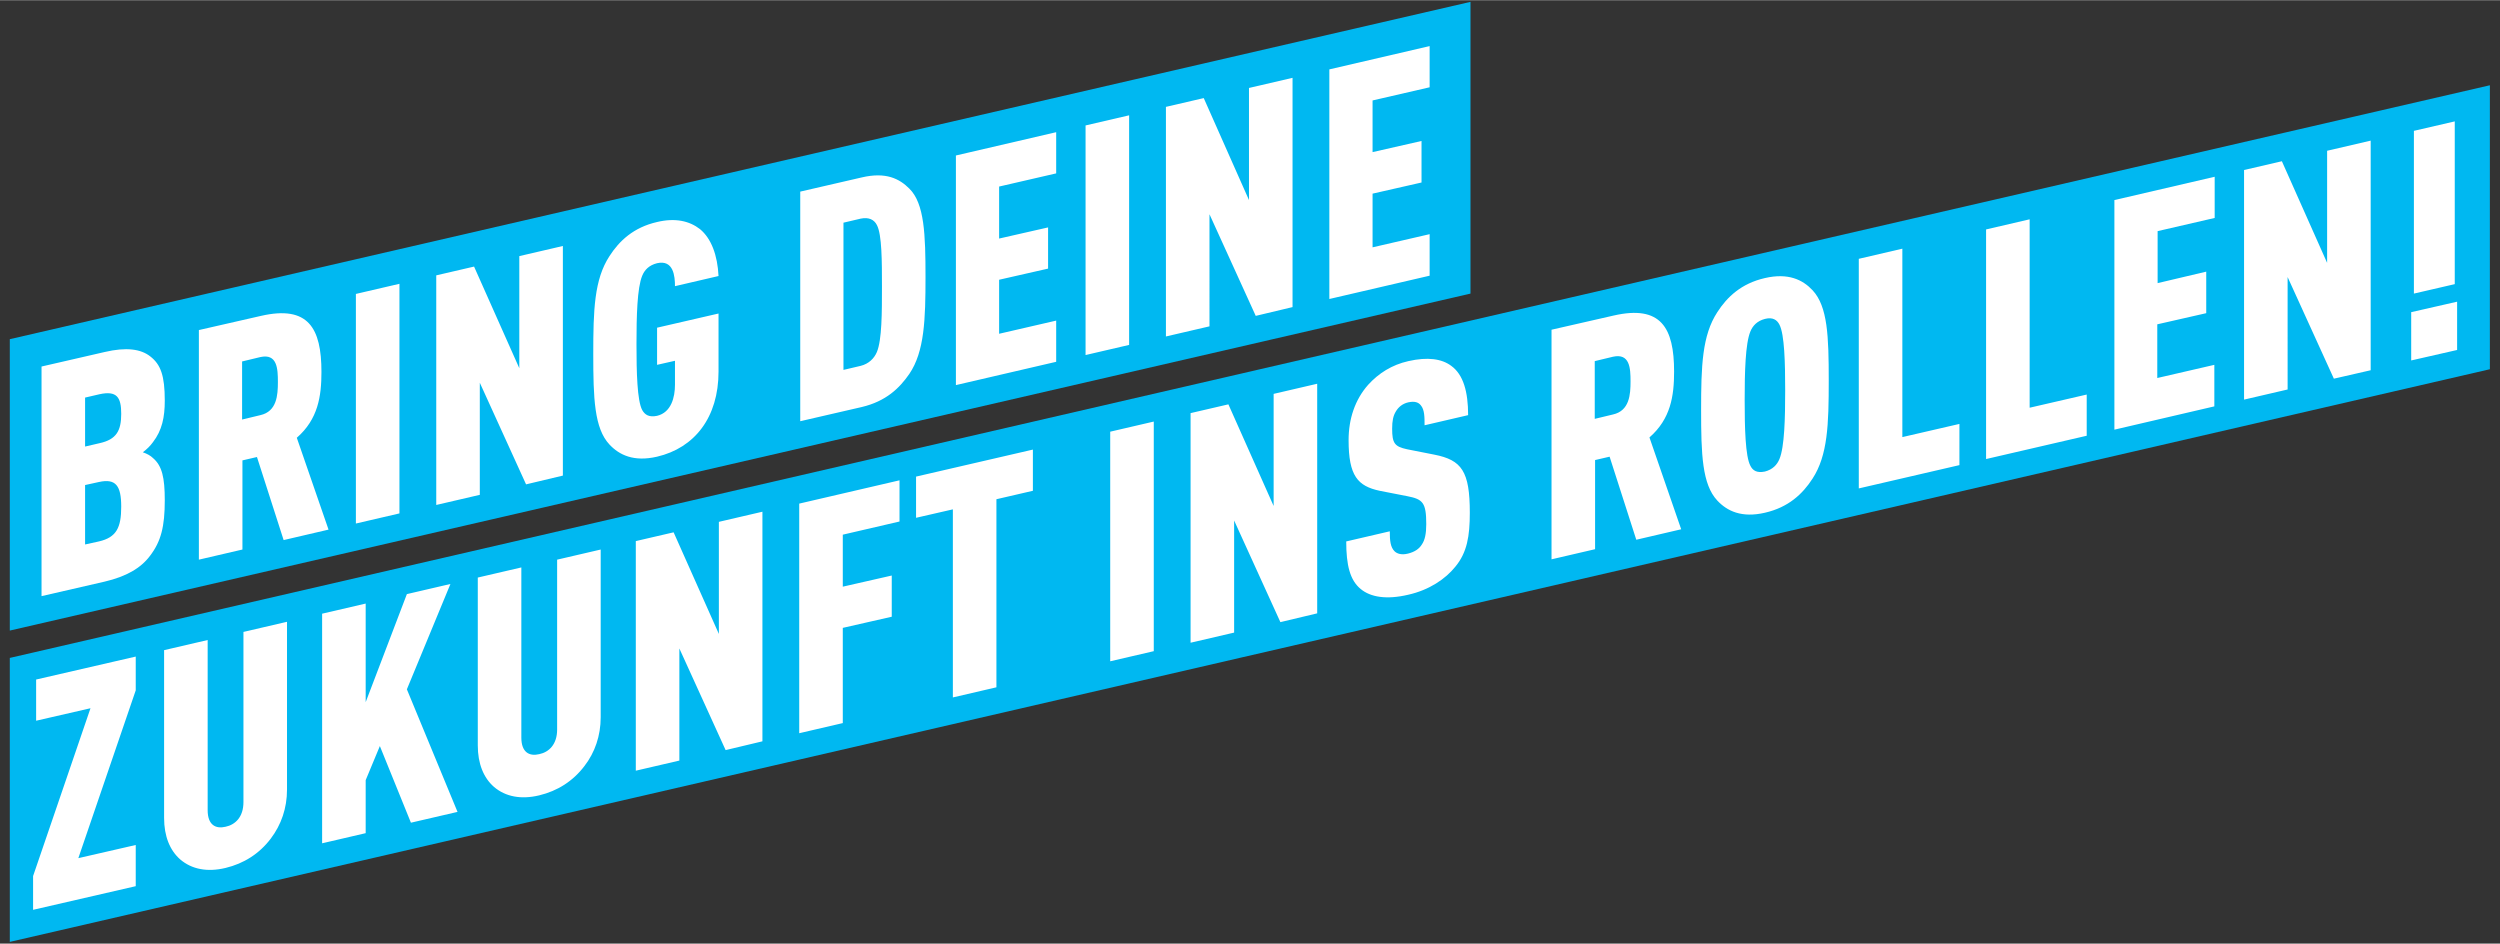
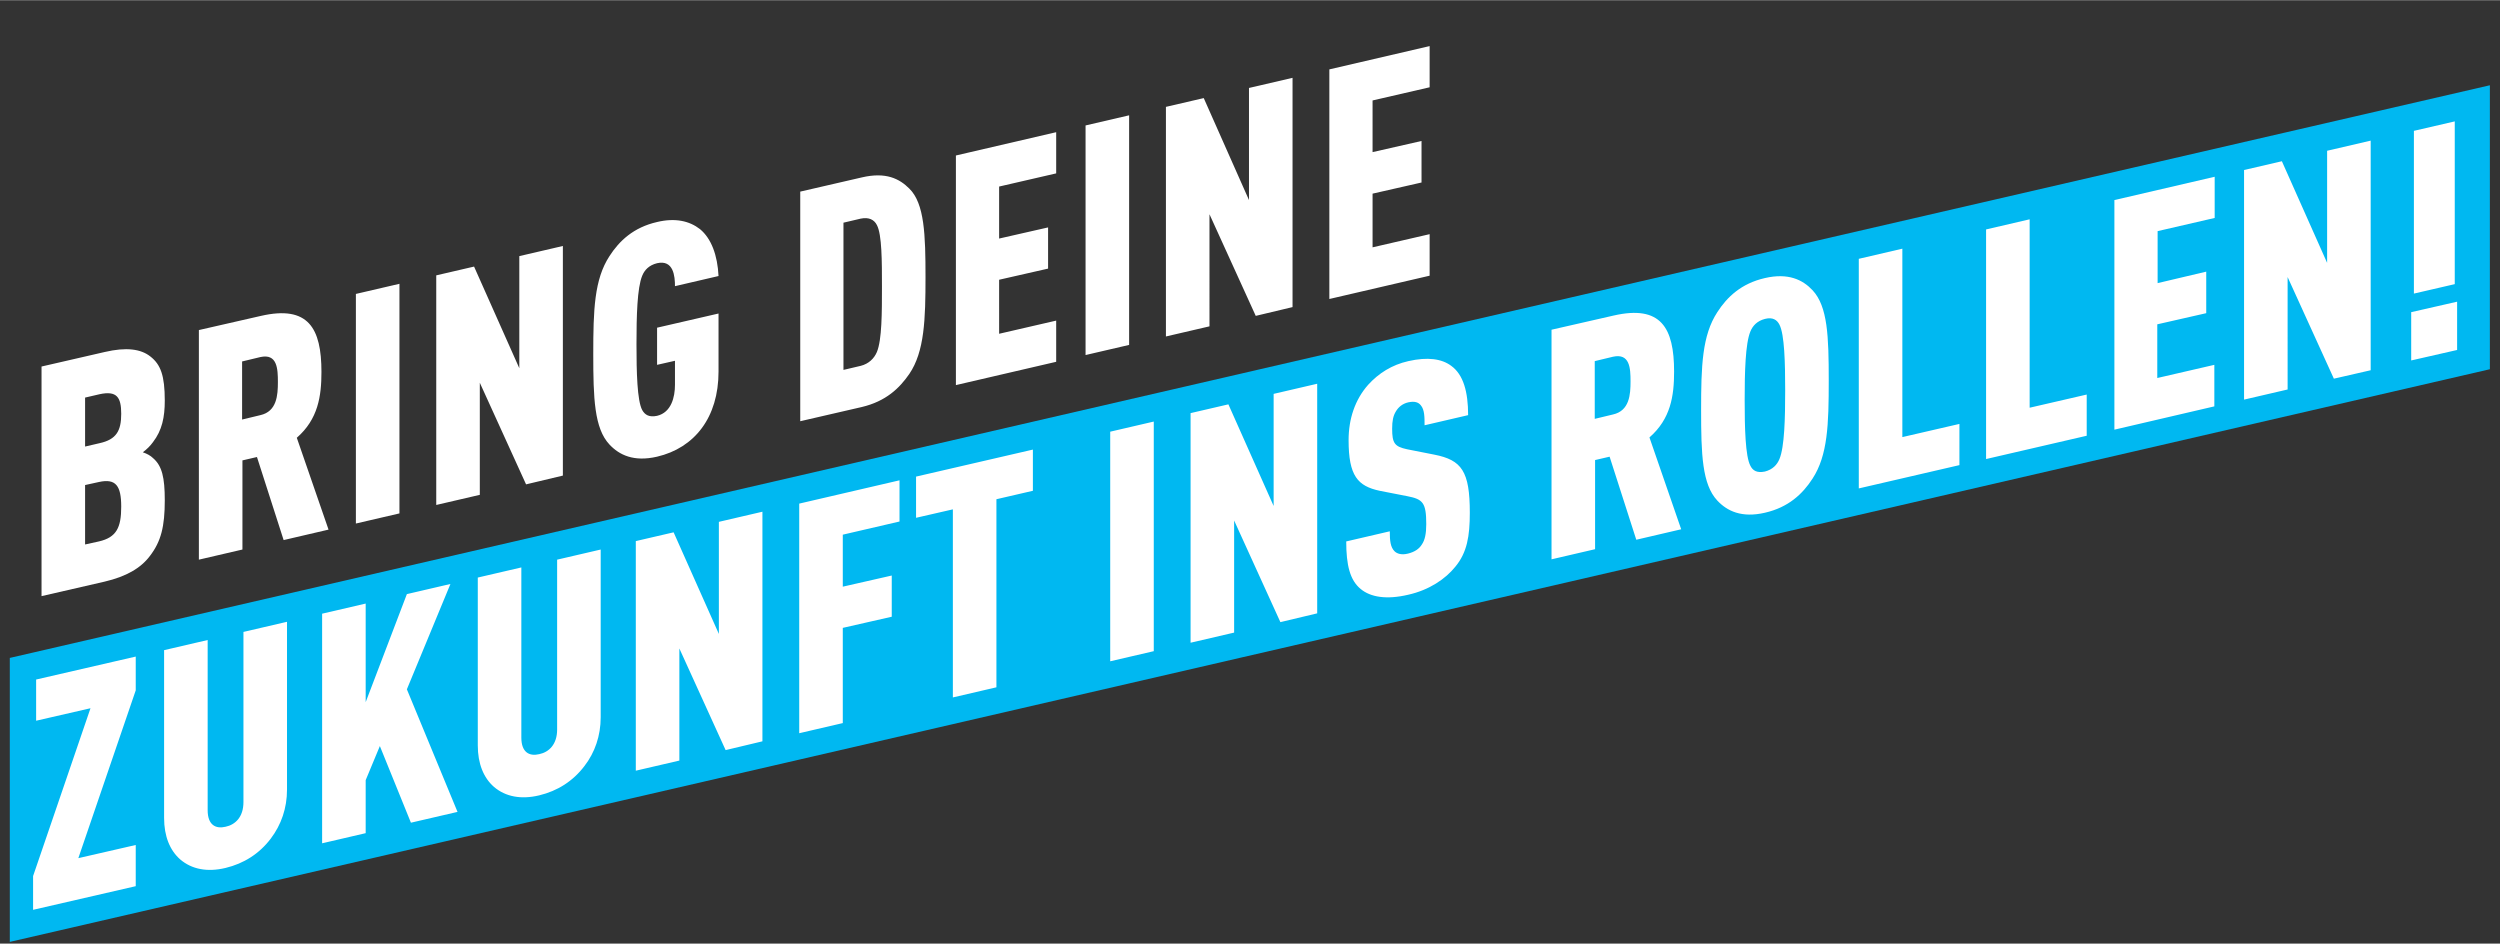
<svg xmlns="http://www.w3.org/2000/svg" version="1.1" id="Ebene_1" x="0px" y="0px" viewBox="0 0 740.4 279.4" style="enable-background:new 0 0 740.4 279.4;" xml:space="preserve" width="400" height="151">
  <rect x="0" y="0" width="740.4" height="279.4" fill="#333333" stroke="none" />
  <style type="text/css">
	.st0{fill:#00B8F1;}
	.st1{fill:#FFFFFF;}
</style>
  <g>
    <polygon class="st0" points="2.9,194.8 737.4,25.2 737.4,109.3 2.9,278.9  " />
-     <polygon class="st0" points="2.9,186.7 2.9,100.4 435.5,0.5 435.5,86.9  " />
    <path class="st1" d="M423.4,81.6V69.3l-16.9,3.9V57.3l14.5-3.3V41.7l-14.5,3.3V29.7l16.9-3.9V13.6l-29.7,6.9v68L423.4,81.6z    M382.8,90.9V23l-12.9,3v33.2L356.5,29l-11.2,2.6v68l12.9-3V63.4l13.7,30.1L382.8,90.9z M334.4,34.1l-12.9,3v68l12.9-3V34.1z    M312.8,107.1V94.9l-16.9,3.9V82.8l14.5-3.3V67.3l-14.5,3.3V55.2l16.9-3.9V39.1L283.1,46v68L312.8,107.1z M261.2,84.9   c0,7.5,0,15.7-1.5,19.3c-0.8,1.9-2.4,3.5-4.8,4.1l-5.1,1.2V65.9l5.1-1.2c2.4-0.5,4,0.3,4.8,1.9C261.2,69.4,261.2,77.4,261.2,84.9    M274.1,82c0-12.5-0.3-21.8-4.8-26.2c-2.9-2.9-6.9-5-14.1-3.3l-18.2,4.2v68l18.2-4.2c7.2-1.7,11.2-5.6,14.1-9.8   C273.8,104.1,274.1,94.5,274.1,82 M212.8,110V92.8L194.6,97v11l5.3-1.2v7.1c0,3.7-1.1,8.2-5.3,9.2c-2.4,0.5-3.6-0.3-4.4-1.7   c-1.5-2.8-1.7-11.2-1.7-19.5s0.2-16.7,1.7-20.3c0.7-1.7,2-3.1,4.4-3.7c4.9-1.1,5.3,3.9,5.3,6.8l12.9-3c-0.3-6.1-2.1-11.1-5.5-13.9   c-3.1-2.4-7.3-3.4-12.7-2.1c-7,1.6-11.2,5.6-14.1,10.1c-4.5,6.9-4.8,15.9-4.8,29s0.3,22,4.8,26.8c2.9,3.1,7.2,5.2,14.1,3.6   C205.7,132.6,212.8,123.6,212.8,110 M166.7,140.8v-68l-12.9,3v33.2l-13.4-30.1l-11.2,2.6v68l12.9-3v-33.2l13.7,30.1L166.7,140.8z    M118.3,84l-12.9,3v68l12.9-3V84z M82.3,113.1c0,3.9-0.3,8.7-5.2,9.8l-5.4,1.3V107l5.4-1.3C82.1,104.6,82.3,109.1,82.3,113.1    M97.3,156.8l-9.4-27.2c6.3-5.5,7.3-12.3,7.3-19.5c0-13-3.9-19.8-17.9-16.6l-18.4,4.2v68l12.9-3v-26.4l4.3-1l7.9,24.6L97.3,156.8z    M35.9,122.5c0,5-1.4,7.6-6.4,8.7l-4.3,1v-14.5l4.3-1C34.6,115.6,35.9,117.6,35.9,122.5 M35.9,150c0,6.2-1.4,9.1-6.6,10.3l-4.1,0.9   v-17.6l4.1-0.9C34.3,141.6,35.9,143.8,35.9,150 M48.8,148.1c0-6.7-0.8-10.2-3.5-12.5c-0.7-0.7-1.8-1.3-3-1.7c1.3-1,2.2-1.9,3-3   c2.7-3.5,3.5-7.4,3.5-12.3c0-7.4-1.2-10.7-4.3-13.1c-2.8-2.2-7.1-2.8-13.5-1.3l-18.7,4.3v68l18.7-4.3c6.4-1.5,10.7-4,13.4-7.6   C47.7,160.3,48.8,155.9,48.8,148.1" />
    <path class="st1" d="M727.7,89.3l-13.6,3.1v14.3l13.6-3.1V89.3z M727,35.9l-12.1,2.8v48.2l12.1-2.8V35.9z M702.1,109.6v-68l-12.9,3   v33.2l-13.4-30.1l-11.2,2.6v68l12.9-3V82l13.7,30.1L702.1,109.6z M655.8,120.3V108l-16.9,3.9V96l14.5-3.3V80.4L639,83.8V68.4   l16.9-3.9V52.3l-29.7,6.9v68L655.8,120.3z M618,129v-12.2l-16.9,3.9V64.9l-12.9,3v68L618,129z M580.3,137.7v-12.2l-16.9,3.9V73.6   l-12.9,3v68L580.3,137.7z M528.7,115.6c0,8.2-0.2,16.7-1.7,20.3c-0.7,1.7-2,3.1-4.3,3.7c-2.4,0.5-3.6-0.3-4.3-1.7   c-1.5-2.8-1.7-11.2-1.7-19.5c0-8.2,0.2-16.7,1.7-20.3c0.7-1.7,2-3.1,4.3-3.7s3.6,0.3,4.3,1.7C528.5,99,528.7,107.4,528.7,115.6    M541.6,112.7c0-13.1-0.3-22-4.8-26.8c-2.9-3.1-7.2-5.2-14.1-3.6c-7,1.6-11.2,5.6-14.1,10.1c-4.5,6.9-4.8,15.9-4.8,29   c0,13.1,0.3,22,4.8,26.8c2.9,3.1,7.2,5.2,14.1,3.6c7-1.6,11.2-5.6,14.1-10.1C541.3,134.8,541.6,125.7,541.6,112.7 M482.9,112.9   c0,3.9-0.3,8.7-5.2,9.8l-5.4,1.3v-17.1l5.4-1.3C482.7,104.5,482.9,109,482.9,112.9 M497.9,156.7l-9.4-27.2   c6.3-5.5,7.3-12.3,7.3-19.5c0-13-3.9-19.8-17.9-16.6l-18.4,4.2v68l12.9-3v-26.4l4.3-1l7.9,24.6L497.9,156.7z M435.3,151.8   c0-12.3-2.4-15.6-10.5-17.2l-8.1-1.6c-3.7-0.8-4.4-1.8-4.4-6.1c0-2.3,0.3-3.8,1.1-5.1c0.7-1.2,1.9-2.3,3.7-2.7c1.9-0.4,3,0,3.7,0.9   c1.1,1.3,1.1,3.5,1.1,5.9l12.9-3c0-6.9-1.4-12-5-14.6c-2.8-2.1-7-2.7-12.7-1.4c-4.9,1.1-8.8,3.6-11.9,7c-3.9,4.4-5.8,10.1-5.8,16.4   c0,10.6,2.7,13.6,9.2,15l8.2,1.6c4.6,0.9,5.6,1.9,5.6,8.3c0,2.8-0.4,4.7-1.3,6c-0.8,1.3-2.1,2.2-4.1,2.7c-2,0.5-3.3,0-4-0.7   c-1.2-1.2-1.4-3.1-1.4-5.9l-12.9,3c0,7,1.1,11.5,4.3,14.1c2.9,2.4,7.6,3.2,14,1.7c6.3-1.4,11.1-4.7,14-8.3   C434.5,163.6,435.3,158.7,435.3,151.8 M390.1,181.6v-68l-12.9,3v33.2l-13.4-30.1l-11.2,2.6v68l12.9-3v-33.2l13.7,30.1L390.1,181.6z    M341.7,124.8l-12.9,3v68l12.9-3V124.8z M305.9,145.3v-12.2l-34.6,8v12.2l10.9-2.5v55.7l12.9-3v-55.7L305.9,145.3z M266.4,154.4   v-12.2l-29.7,6.9v68l12.9-3v-28.2l14.5-3.3v-12.2l-14.5,3.3v-15.4L266.4,154.4z M225.8,219.5v-68l-12.9,3v33.2l-13.4-30.1   l-11.2,2.6v68l12.9-3V192l13.7,30.1L225.8,219.5z M177.9,212.4v-49.7l-12.9,3V216c0,4.4-2.4,6.7-5.3,7.3c-2.9,0.7-5.3-0.5-5.3-4.9   v-50.4l-12.9,3v49.7c0,5.4,1.7,9.6,4.8,12.3c3.4,2.9,8,3.8,13.4,2.5c5.4-1.3,10-4.2,13.4-8.7C176.2,222.8,177.9,217.8,177.9,212.4    M135.5,240.4l-15-36.3l12.9-31.2l-12.9,3l-12.2,32v-29.2l-12.9,3v68l12.9-3V231l4.2-10.1l9.2,22.7L135.5,240.4z M85,233.8v-49.7   l-12.9,3v50.4c0,4.4-2.4,6.7-5.3,7.3c-2.9,0.7-5.3-0.5-5.3-4.9v-50.4l-12.9,3v49.7c0,5.4,1.7,9.6,4.8,12.3c3.4,2.9,8,3.8,13.4,2.5   c5.4-1.3,10-4.2,13.4-8.7C83.3,244.2,85,239.3,85,233.8 M40.2,262.4v-12.2l-17,3.9l17-49.7v-10l-29.5,6.8v12.2l16.1-3.7l-17,49.7   v10L40.2,262.4z" />
  </g>
</svg>